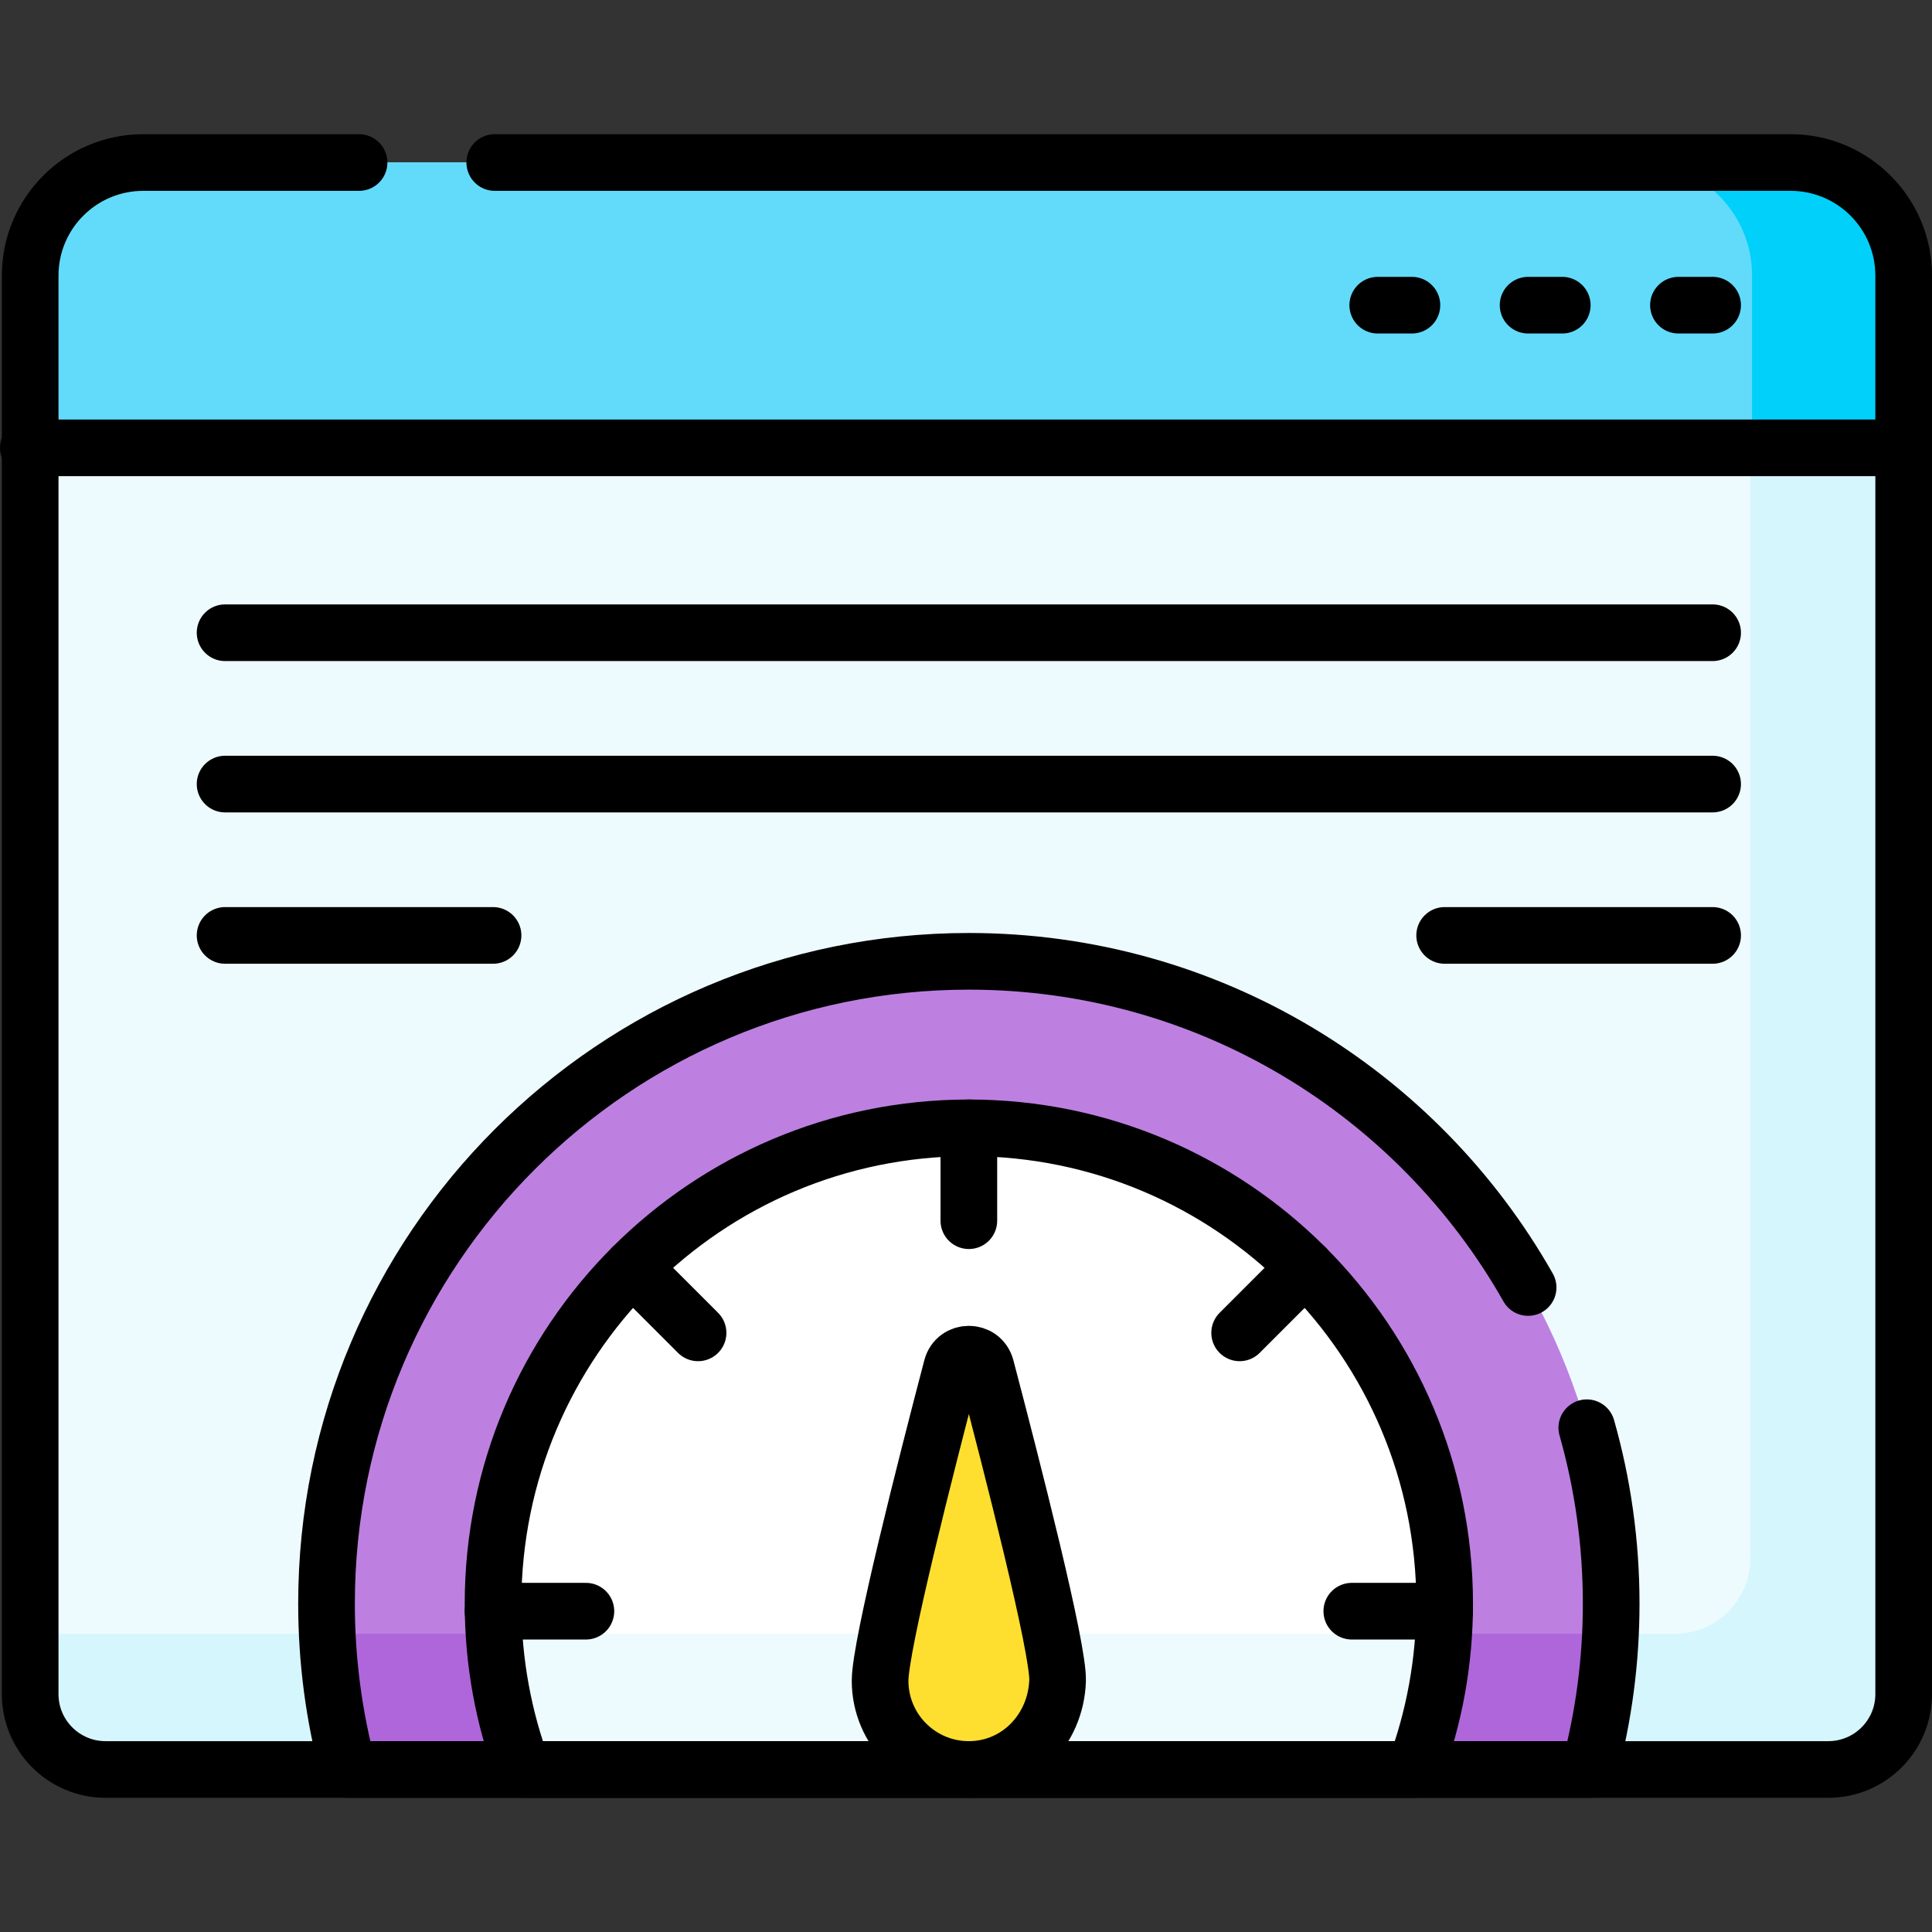
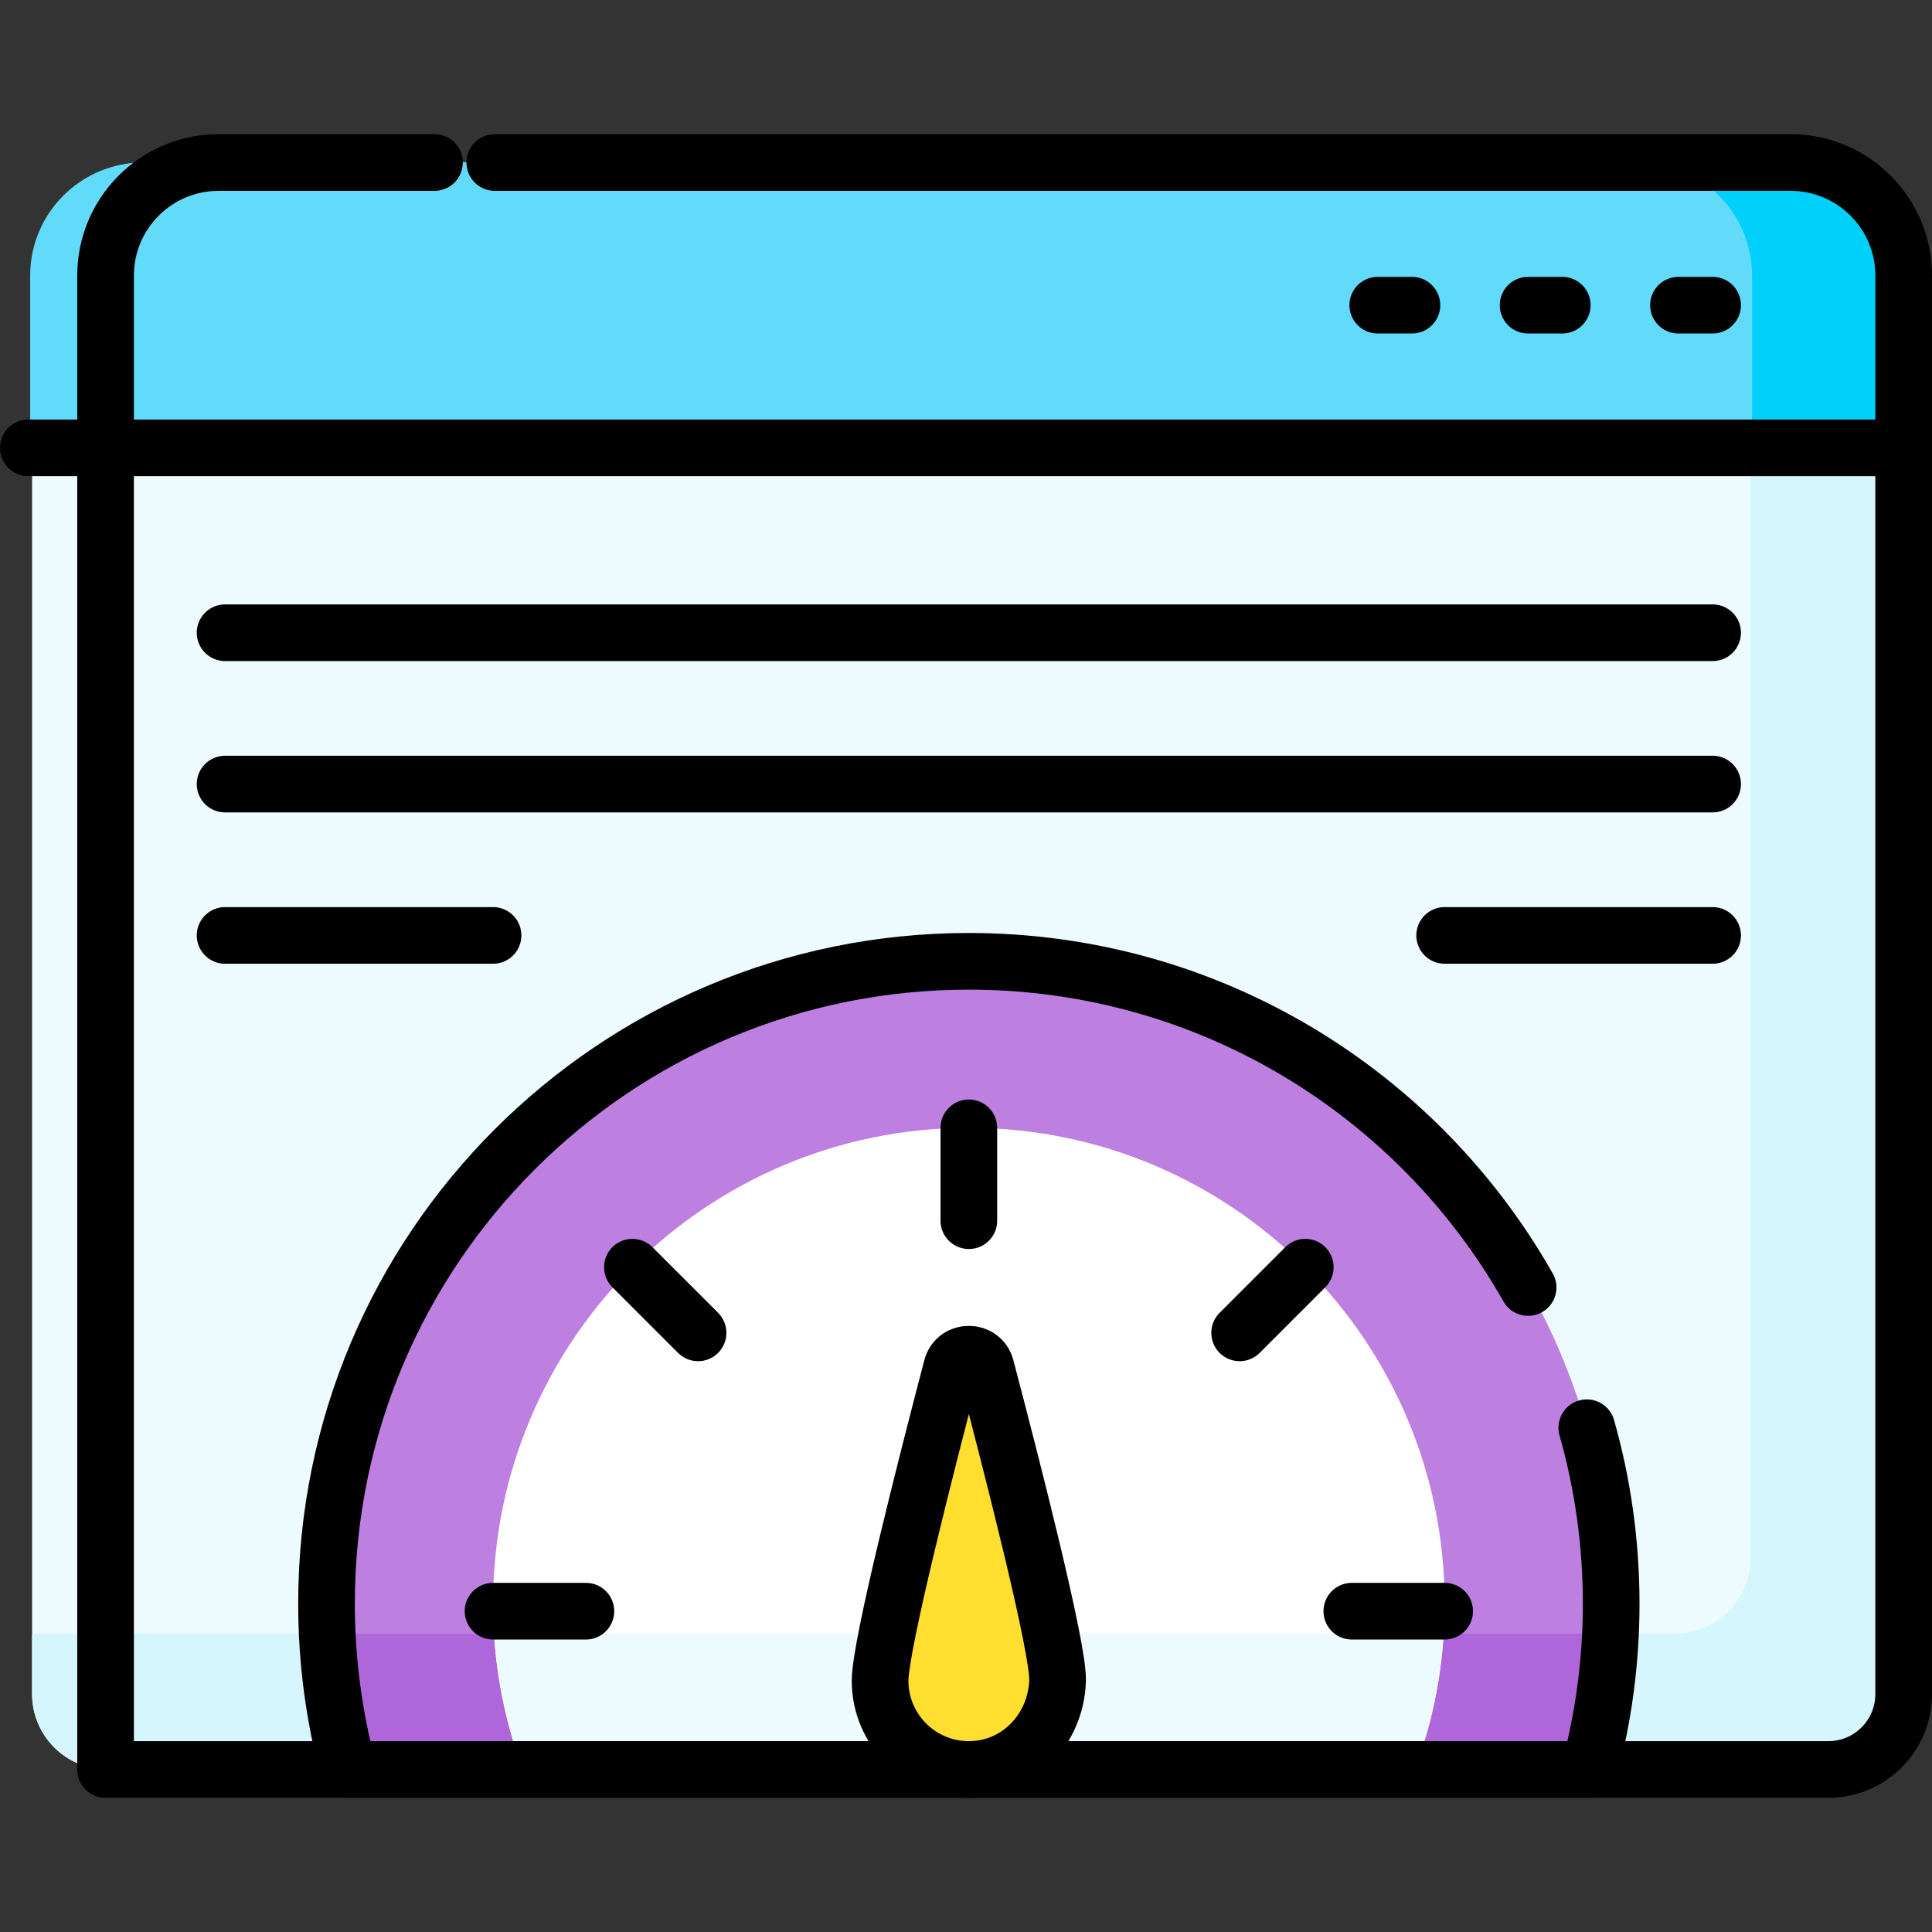
<svg xmlns="http://www.w3.org/2000/svg" version="1.1" id="Capa_1" x="0px" y="0px" viewBox="0 0 511.489 511.489" style="enable-background:new 0 0 511.489 511.489;" xml:space="preserve">
  <rect x="0" y="0" width="511.489" height="511.489" fill="#333333" stroke="none" />
  <g>
    <g>
      <path style="fill:#EDFBFF;" d="M484.5,468.463H28.498c-11.046,0-20-8.954-20-20V73.026c0-16.569,13.431-30,30-30H474.5&#10;&#09;&#09;&#09;c16.569,0,30,13.431,30,30v375.437C504.5,459.509,495.546,468.463,484.5,468.463z" />
      <path style="fill:#D6F6FD;" d="M474.56,43.026h-11.174v369.55c0,11.024-8.936,19.96-19.96,19.96H8.498v15.968&#10;&#09;&#09;&#09;c0,11.024,8.936,19.96,19.96,19.96H484.54c11.023,0,19.96-8.936,19.96-19.96V72.966C504.5,56.43,491.096,43.026,474.56,43.026z" />
      <path style="fill:#BD80E1;" d="M420.818,468.463c3.733-14.007,5.734-28.721,5.734-43.904c0-93.918-76.135-170.053-170.053-170.053&#10;&#09;&#09;&#09;S86.446,330.641,86.446,424.559c0,15.183,2.001,29.897,5.734,43.904H420.818z" />
      <path style="fill:#AF66DA;" d="M86.653,432.535c0.574,12.365,2.452,24.389,5.527,35.928h328.638&#10;&#09;&#09;&#09;c3.075-11.539,4.953-23.563,5.527-35.928H86.653z" />
      <path style="fill:#FFFFFF;" d="M374.598,468.463c5.085-13.672,7.869-28.462,7.869-43.904c0-69.57-56.398-125.968-125.967-125.968&#10;&#09;&#09;&#09;c-69.57,0-125.967,56.398-125.967,125.968c0,15.442,2.784,30.233,7.869,43.904H374.598z" />
      <path style="fill:#EDFBFF;" d="M130.786,432.535c0.786,12.564,3.412,24.629,7.614,35.928h236.197&#10;&#09;&#09;&#09;c4.202-11.299,6.828-23.364,7.615-35.928H130.786z" />
      <path style="fill:#62DBFB;" d="M503.989,118.564V72.965c0-16.535-13.404-29.94-29.94-29.94H37.927&#10;&#09;&#09;&#09;c-16.535,0-29.94,13.404-29.94,29.94v45.599H503.989z" />
      <g>
        <path style="fill:#62DBFB;" d="M504.5,118.564V72.965c0-16.535-13.404-29.94-29.94-29.94H38.438&#10;&#09;&#09;&#09;&#09;c-16.535,0-29.94,13.404-29.94,29.94v45.599H504.5z" />
        <path style="fill:#01D0FB;" d="M474.56,43.026h-40.645c16.535,0,29.94,13.404,29.94,29.94v45.599H504.5V72.965&#10;&#09;&#09;&#09;&#09;C504.5,56.43,491.096,43.026,474.56,43.026z" />
      </g>
      <path style="fill:#FEDF30;" d="M279.991,444.968c-0.447,12.968-10.519,23.495-23.495,23.495&#10;&#09;&#09;&#09;c-12.976,0-23.495-10.519-23.495-23.495c0-9.326,12.136-56.919,18.964-82.956c1.223-4.663,7.837-4.666,9.063-0.005&#10;&#09;&#09;&#09;C267.965,388.377,280.285,436.466,279.991,444.968z" />
    </g>
    <g>
-       <path style="fill:none;stroke:#000000;stroke-width:15;stroke-linecap:round;stroke-linejoin:round;stroke-miterlimit:10;" d="&#10;&#09;&#09;&#09;M130.988,43.026h343.061c16.535,0,29.94,13.404,29.94,29.94v375.538c0,11.024-8.936,19.96-19.96,19.96H27.947&#10;&#09;&#09;&#09;c-11.024,0-19.96-8.936-19.96-19.96V72.966c0-16.535,13.404-29.94,29.94-29.94h57.134" />
+       <path style="fill:none;stroke:#000000;stroke-width:15;stroke-linecap:round;stroke-linejoin:round;stroke-miterlimit:10;" d="&#10;&#09;&#09;&#09;M130.988,43.026h343.061c16.535,0,29.94,13.404,29.94,29.94v375.538c0,11.024-8.936,19.96-19.96,19.96H27.947&#10;&#09;&#09;&#09;V72.966c0-16.535,13.404-29.94,29.94-29.94h57.134" />
      <line style="fill:none;stroke:#000000;stroke-width:15;stroke-linecap:round;stroke-linejoin:round;stroke-miterlimit:10;" x1="7.5" y1="118.564" x2="499.901" y2="118.564" />
      <line style="fill:none;stroke:#000000;stroke-width:15;stroke-linecap:round;stroke-linejoin:round;stroke-miterlimit:10;" x1="364.752" y1="80.795" x2="373.798" y2="80.795" />
      <line style="fill:none;stroke:#000000;stroke-width:15;stroke-linecap:round;stroke-linejoin:round;stroke-miterlimit:10;" x1="404.557" y1="80.795" x2="413.603" y2="80.795" />
      <line style="fill:none;stroke:#000000;stroke-width:15;stroke-linecap:round;stroke-linejoin:round;stroke-miterlimit:10;" x1="444.362" y1="80.795" x2="453.408" y2="80.795" />
      <path style="fill:none;stroke:#000000;stroke-width:15;stroke-linecap:round;stroke-linejoin:round;stroke-miterlimit:10;" d="&#10;&#09;&#09;&#09;M404.562,340.86c-29.209-51.561-84.573-86.355-148.063-86.355c-93.918,0-170.053,76.135-170.053,170.053&#10;&#09;&#09;&#09;c0,15.183,2.001,29.897,5.734,43.904h328.638c3.733-14.007,5.734-28.721,5.734-43.904c0-16.149-2.251-31.772-6.456-46.573" />
-       <path style="fill:none;stroke:#000000;stroke-width:15;stroke-linecap:round;stroke-linejoin:round;stroke-miterlimit:10;" d="&#10;&#09;&#09;&#09;M374.598,468.463c5.085-13.672,7.869-28.462,7.869-43.904c0-69.57-56.398-125.968-125.967-125.968&#10;&#09;&#09;&#09;c-69.57,0-125.967,56.398-125.967,125.968c0,15.442,2.784,30.233,7.869,43.904H374.598z" />
      <line style="fill:none;stroke:#000000;stroke-width:15;stroke-linecap:round;stroke-linejoin:round;stroke-miterlimit:10;" x1="256.499" y1="298.591" x2="256.499" y2="323.173" />
      <line style="fill:none;stroke:#000000;stroke-width:15;stroke-linecap:round;stroke-linejoin:round;stroke-miterlimit:10;" x1="345.571" y1="335.486" x2="328.189" y2="352.868" />
      <line style="fill:none;stroke:#000000;stroke-width:15;stroke-linecap:round;stroke-linejoin:round;stroke-miterlimit:10;" x1="382.466" y1="426.555" x2="357.884" y2="426.555" />
      <line style="fill:none;stroke:#000000;stroke-width:15;stroke-linecap:round;stroke-linejoin:round;stroke-miterlimit:10;" x1="130.532" y1="426.555" x2="155.114" y2="426.555" />
      <line style="fill:none;stroke:#000000;stroke-width:15;stroke-linecap:round;stroke-linejoin:round;stroke-miterlimit:10;" x1="167.427" y1="335.486" x2="184.809" y2="352.868" />
      <path style="fill:none;stroke:#000000;stroke-width:15;stroke-linecap:round;stroke-linejoin:round;stroke-miterlimit:10;" d="&#10;&#09;&#09;&#09;M279.991,444.968c-0.447,12.968-10.519,23.495-23.495,23.495c-12.976,0-23.495-10.519-23.495-23.495&#10;&#09;&#09;&#09;c0-9.326,12.136-56.919,18.964-82.956c1.223-4.663,7.837-4.666,9.063-0.005C267.965,388.377,280.285,436.466,279.991,444.968z" />
      <line style="fill:none;stroke:#000000;stroke-width:15;stroke-linecap:round;stroke-linejoin:round;stroke-miterlimit:10;" x1="59.59" y1="167.514" x2="453.408" y2="167.514" />
      <line style="fill:none;stroke:#000000;stroke-width:15;stroke-linecap:round;stroke-linejoin:round;stroke-miterlimit:10;" x1="59.59" y1="207.581" x2="453.408" y2="207.581" />
      <line style="fill:none;stroke:#000000;stroke-width:15;stroke-linecap:round;stroke-linejoin:round;stroke-miterlimit:10;" x1="59.59" y1="247.648" x2="130.531" y2="247.648" />
      <line style="fill:none;stroke:#000000;stroke-width:15;stroke-linecap:round;stroke-linejoin:round;stroke-miterlimit:10;" x1="453.408" y1="247.648" x2="382.466" y2="247.648" />
    </g>
  </g>
  <g>
</g>
  <g>
</g>
  <g>
</g>
  <g>
</g>
  <g>
</g>
  <g>
</g>
  <g>
</g>
  <g>
</g>
  <g>
</g>
  <g>
</g>
  <g>
</g>
  <g>
</g>
  <g>
</g>
  <g>
</g>
  <g>
</g>
</svg>